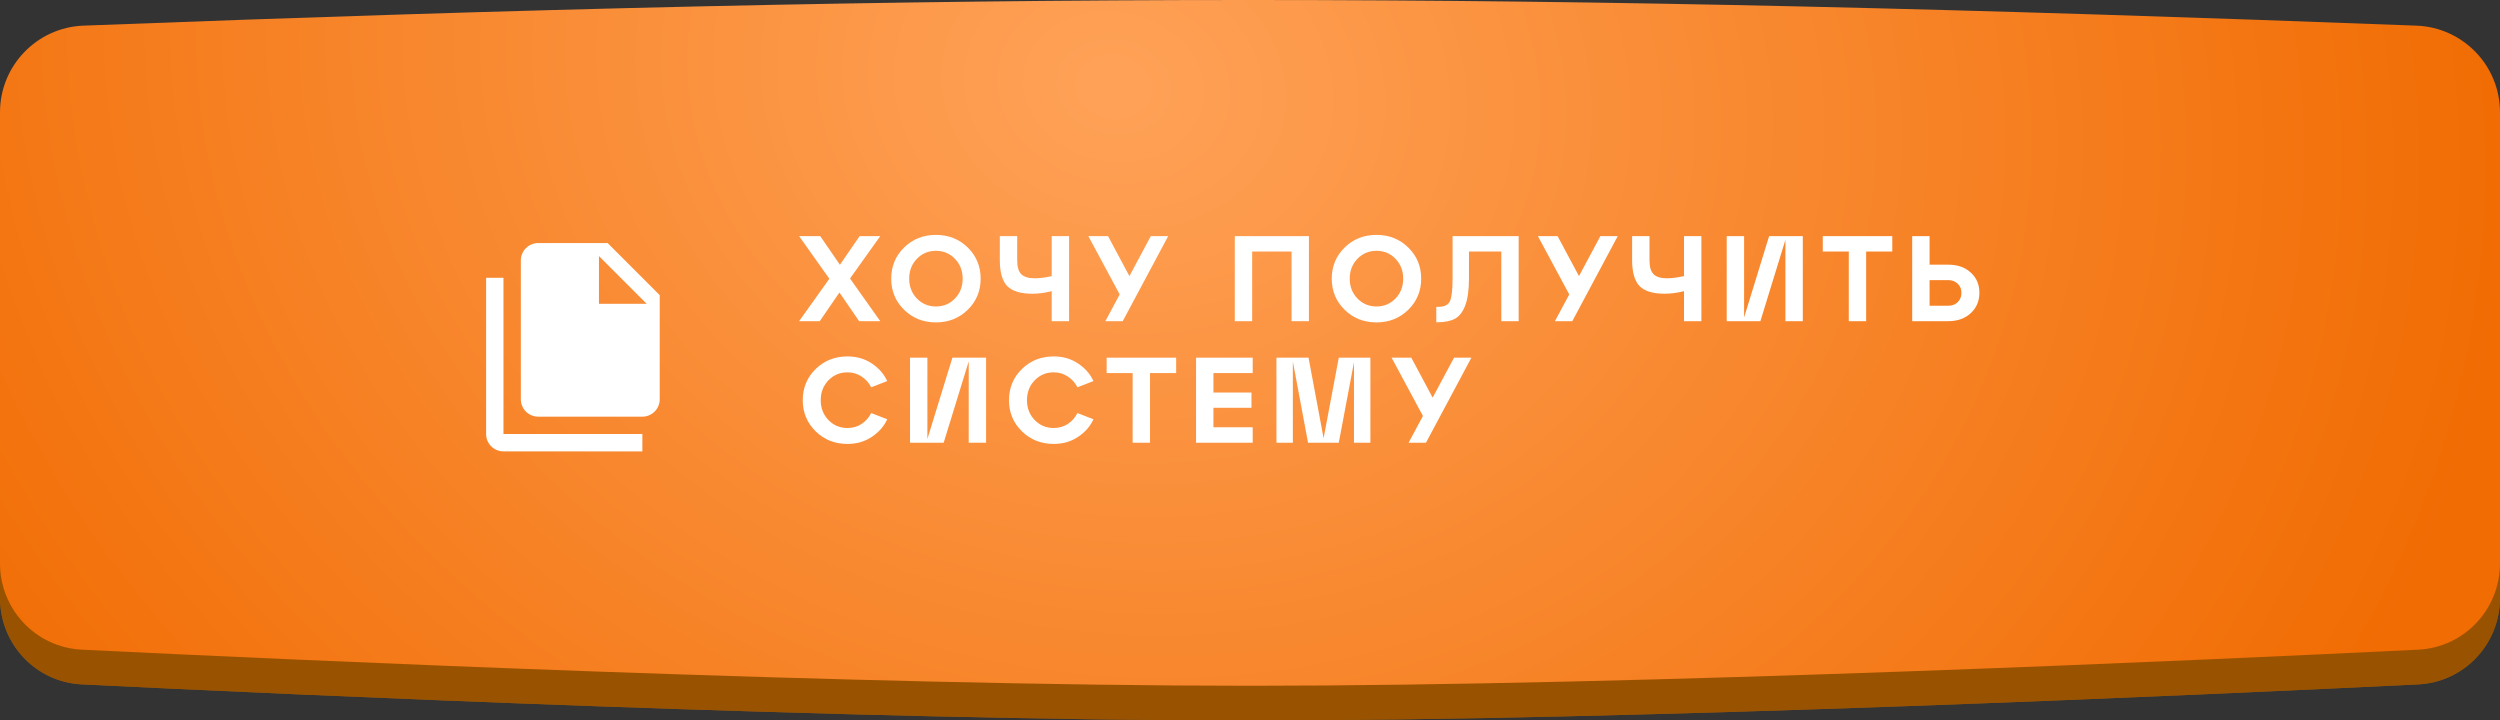
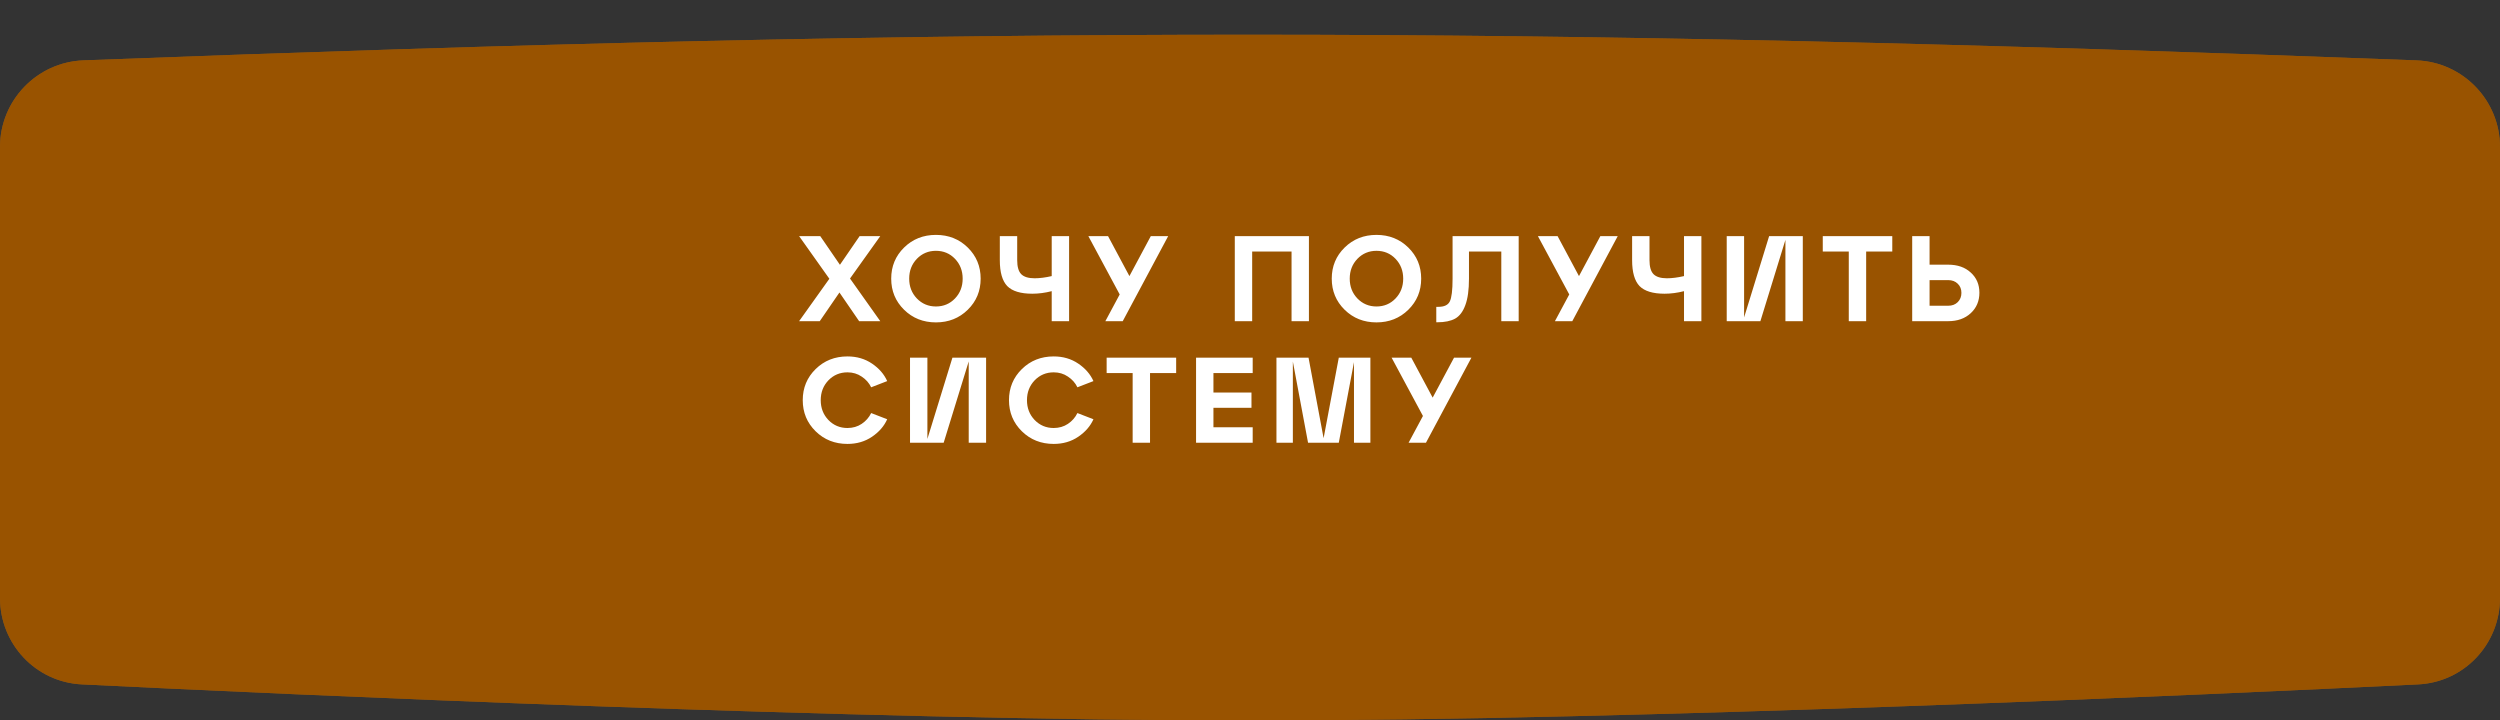
<svg xmlns="http://www.w3.org/2000/svg" width="288" height="83" viewBox="0 0 288 83" fill="none">
  <rect x="0" y="0" width="288" height="83" fill="#333333" stroke="none" />
  <path d="M0 16.939C0 11.57 4.25 7.158 9.615 6.953C112.985 3.001 175.013 3.029 278.383 6.955C283.749 7.159 288 11.572 288 16.942V68.881C288 74.199 283.88 78.582 278.569 78.842C254.422 80.023 189.099 83 144 83C98.901 83 33.578 80.023 9.431 78.842C4.12 78.582 0 74.199 0 68.881V16.939Z" fill="url(#paint0_radial_42_2326)" />
  <path d="M0 16.939C0 11.57 4.25 7.158 9.615 6.953C112.985 3.001 175.013 3.029 278.383 6.955C283.749 7.159 288 11.572 288 16.942V68.881C288 74.199 283.88 78.582 278.569 78.842C254.422 80.023 189.099 83 144 83C98.901 83 33.578 80.023 9.431 78.842C4.12 78.582 0 74.199 0 68.881V16.939Z" fill="black" fill-opacity="0.4" />
-   <path d="M0 12.939C0 7.57 4.25 3.158 9.615 2.953C112.985 -0.999 175.013 -0.971 278.383 2.955C283.749 3.159 288 7.572 288 12.942V64.881C288 70.199 283.88 74.582 278.569 74.842C254.422 76.023 189.099 79 144 79C98.901 79 33.578 76.023 9.431 74.842C4.12 74.582 0 70.199 0 64.881V12.939Z" fill="url(#paint1_radial_42_2326)" />
  <path d="M99.028 27.2H101.408L97.922 32.086L101.408 37H98.972L96.704 33.696L94.436 37H92.056L95.542 32.114L92.056 27.2H94.492L96.76 30.504L99.028 27.2ZM104.151 35.684C103.162 34.713 102.667 33.519 102.667 32.1C102.667 30.681 103.162 29.487 104.151 28.516C105.14 27.545 106.363 27.06 107.819 27.06C109.275 27.06 110.498 27.545 111.487 28.516C112.476 29.487 112.971 30.681 112.971 32.1C112.971 33.519 112.476 34.713 111.487 35.684C110.498 36.655 109.275 37.14 107.819 37.14C106.363 37.14 105.14 36.655 104.151 35.684ZM105.621 29.818C105.033 30.434 104.739 31.195 104.739 32.1C104.739 33.005 105.033 33.766 105.621 34.382C106.218 34.998 106.951 35.306 107.819 35.306C108.696 35.306 109.429 34.998 110.017 34.382C110.605 33.766 110.899 33.005 110.899 32.1C110.899 31.195 110.605 30.434 110.017 29.818C109.429 29.202 108.696 28.894 107.819 28.894C106.951 28.894 106.218 29.202 105.621 29.818ZM121.157 31.806V27.2H123.159V37H121.157V33.542C120.392 33.738 119.645 33.836 118.917 33.836C117.573 33.836 116.612 33.542 116.033 32.954C115.464 32.357 115.179 31.363 115.179 29.972V27.2H117.181V29.972C117.181 30.728 117.335 31.265 117.643 31.582C117.96 31.899 118.474 32.058 119.183 32.058C119.771 32.058 120.429 31.974 121.157 31.806ZM130.109 31.806L132.573 27.2H134.575L129.339 37H127.337L128.989 33.92L125.377 27.2H127.645L130.109 31.806ZM144.25 37H142.248V27.2H150.788V37H148.786V28.978H144.25V37ZM154.901 35.684C153.912 34.713 153.417 33.519 153.417 32.1C153.417 30.681 153.912 29.487 154.901 28.516C155.89 27.545 157.113 27.06 158.569 27.06C160.025 27.06 161.248 27.545 162.237 28.516C163.226 29.487 163.721 30.681 163.721 32.1C163.721 33.519 163.226 34.713 162.237 35.684C161.248 36.655 160.025 37.14 158.569 37.14C157.113 37.14 155.89 36.655 154.901 35.684ZM156.371 29.818C155.783 30.434 155.489 31.195 155.489 32.1C155.489 33.005 155.783 33.766 156.371 34.382C156.968 34.998 157.701 35.306 158.569 35.306C159.446 35.306 160.179 34.998 160.767 34.382C161.355 33.766 161.649 33.005 161.649 32.1C161.649 31.195 161.355 30.434 160.767 29.818C160.179 29.202 159.446 28.894 158.569 28.894C157.701 28.894 156.968 29.202 156.371 29.818ZM165.586 37.126H165.46V35.348H165.698C166.37 35.348 166.808 35.143 167.014 34.732C167.228 34.312 167.336 33.435 167.336 32.1V27.2H174.952V37H172.95V28.978H169.226V32.1C169.226 33.388 169.086 34.405 168.806 35.152C168.535 35.899 168.143 36.417 167.63 36.706C167.116 36.986 166.435 37.126 165.586 37.126ZM181.898 31.806L184.362 27.2H186.364L181.128 37H179.126L180.778 33.92L177.166 27.2H179.434L181.898 31.806ZM193.998 31.806V27.2H196V37H193.998V33.542C193.233 33.738 192.486 33.836 191.758 33.836C190.414 33.836 189.453 33.542 188.874 32.954C188.305 32.357 188.02 31.363 188.02 29.972V27.2H190.022V29.972C190.022 30.728 190.176 31.265 190.484 31.582C190.801 31.899 191.315 32.058 192.024 32.058C192.612 32.058 193.27 31.974 193.998 31.806ZM200.92 36.566L203.804 27.2H207.682V37H205.68V27.634L202.796 37H198.918V27.2H200.92V36.566ZM214.981 37H212.979V28.978H209.983V27.2H217.991V28.978H214.981V37ZM224.429 37H220.285V27.2H222.287V30.49H224.429C225.511 30.49 226.379 30.793 227.033 31.4C227.695 31.997 228.027 32.772 228.027 33.724C228.027 34.676 227.695 35.46 227.033 36.076C226.37 36.692 225.502 37 224.429 37ZM222.287 32.268V35.222H224.429C224.886 35.222 225.255 35.082 225.535 34.802C225.815 34.522 225.955 34.167 225.955 33.738C225.955 33.309 225.815 32.959 225.535 32.688C225.255 32.408 224.886 32.268 224.429 32.268H222.287ZM93.96 49.684C92.971 48.713 92.476 47.519 92.476 46.1C92.476 44.681 92.971 43.487 93.96 42.516C94.949 41.545 96.172 41.06 97.628 41.06C98.701 41.06 99.644 41.335 100.456 41.886C101.268 42.437 101.851 43.109 102.206 43.902L100.358 44.616C100.115 44.112 99.751 43.701 99.266 43.384C98.79 43.057 98.244 42.894 97.628 42.894C96.76 42.894 96.027 43.202 95.43 43.818C94.842 44.434 94.548 45.195 94.548 46.1C94.548 47.005 94.842 47.766 95.43 48.382C96.027 48.998 96.76 49.306 97.628 49.306C98.244 49.306 98.79 49.147 99.266 48.83C99.751 48.503 100.115 48.088 100.358 47.584L102.206 48.298C101.851 49.091 101.268 49.763 100.456 50.314C99.644 50.865 98.701 51.14 97.628 51.14C96.172 51.14 94.949 50.655 93.96 49.684ZM106.836 50.566L109.72 41.2H113.598V51H111.596V41.634L108.712 51H104.834V41.2H106.836V50.566ZM117.719 49.684C116.73 48.713 116.235 47.519 116.235 46.1C116.235 44.681 116.73 43.487 117.719 42.516C118.708 41.545 119.931 41.06 121.387 41.06C122.46 41.06 123.403 41.335 124.215 41.886C125.027 42.437 125.61 43.109 125.965 43.902L124.117 44.616C123.874 44.112 123.51 43.701 123.025 43.384C122.549 43.057 122.003 42.894 121.387 42.894C120.519 42.894 119.786 43.202 119.189 43.818C118.601 44.434 118.307 45.195 118.307 46.1C118.307 47.005 118.601 47.766 119.189 48.382C119.786 48.998 120.519 49.306 121.387 49.306C122.003 49.306 122.549 49.147 123.025 48.83C123.51 48.503 123.874 48.088 124.117 47.584L125.965 48.298C125.61 49.091 125.027 49.763 124.215 50.314C123.403 50.865 122.46 51.14 121.387 51.14C119.931 51.14 118.708 50.655 117.719 49.684ZM132.483 51H130.481V42.978H127.485V41.2H135.493V42.978H132.483V51ZM144.31 51H137.786V41.2H144.31V42.978H139.788V45.218H144.17V46.982H139.788V49.222H144.31V51ZM157.869 41.2V51H155.979V41.718L154.229 51H150.687L148.937 41.648V51H147.047V41.2H150.743L152.479 50.482L154.229 41.2H157.869ZM165.043 45.806L167.507 41.2H169.509L164.273 51H162.271L163.923 47.92L160.311 41.2H162.579L165.043 45.806Z" fill="white" />
-   <path d="M69 35H74.5L69 29.5V35ZM62 28H70L76 34V46C76 46.53 75.789 47.039 75.414 47.414C75.039 47.789 74.53 48 74 48H62C61.47 48 60.961 47.789 60.586 47.414C60.211 47.039 60 46.53 60 46V30C60 29.47 60.211 28.961 60.586 28.586C60.961 28.211 61.47 28 62 28ZM58 32V50H74V52H58C57.47 52 56.961 51.789 56.586 51.414C56.211 51.039 56 50.53 56 50V32H58Z" fill="white" />
  <defs>
    <radialGradient id="paint0_radial_42_2326" cx="0" cy="0" r="1" gradientUnits="userSpaceOnUse" gradientTransform="translate(128.5 14.019) rotate(10.472) scale(162.202 132.084)">
      <stop stop-color="#FF8A00" />
      <stop offset="1" stop-color="#FF8A00" />
    </radialGradient>
    <radialGradient id="paint1_radial_42_2326" cx="0" cy="0" r="1" gradientUnits="userSpaceOnUse" gradientTransform="translate(128.5 10.019) rotate(10.472) scale(162.202 132.084)">
      <stop stop-color="#FFA258" />
      <stop offset="1" stop-color="#F16C03" />
    </radialGradient>
  </defs>
</svg>